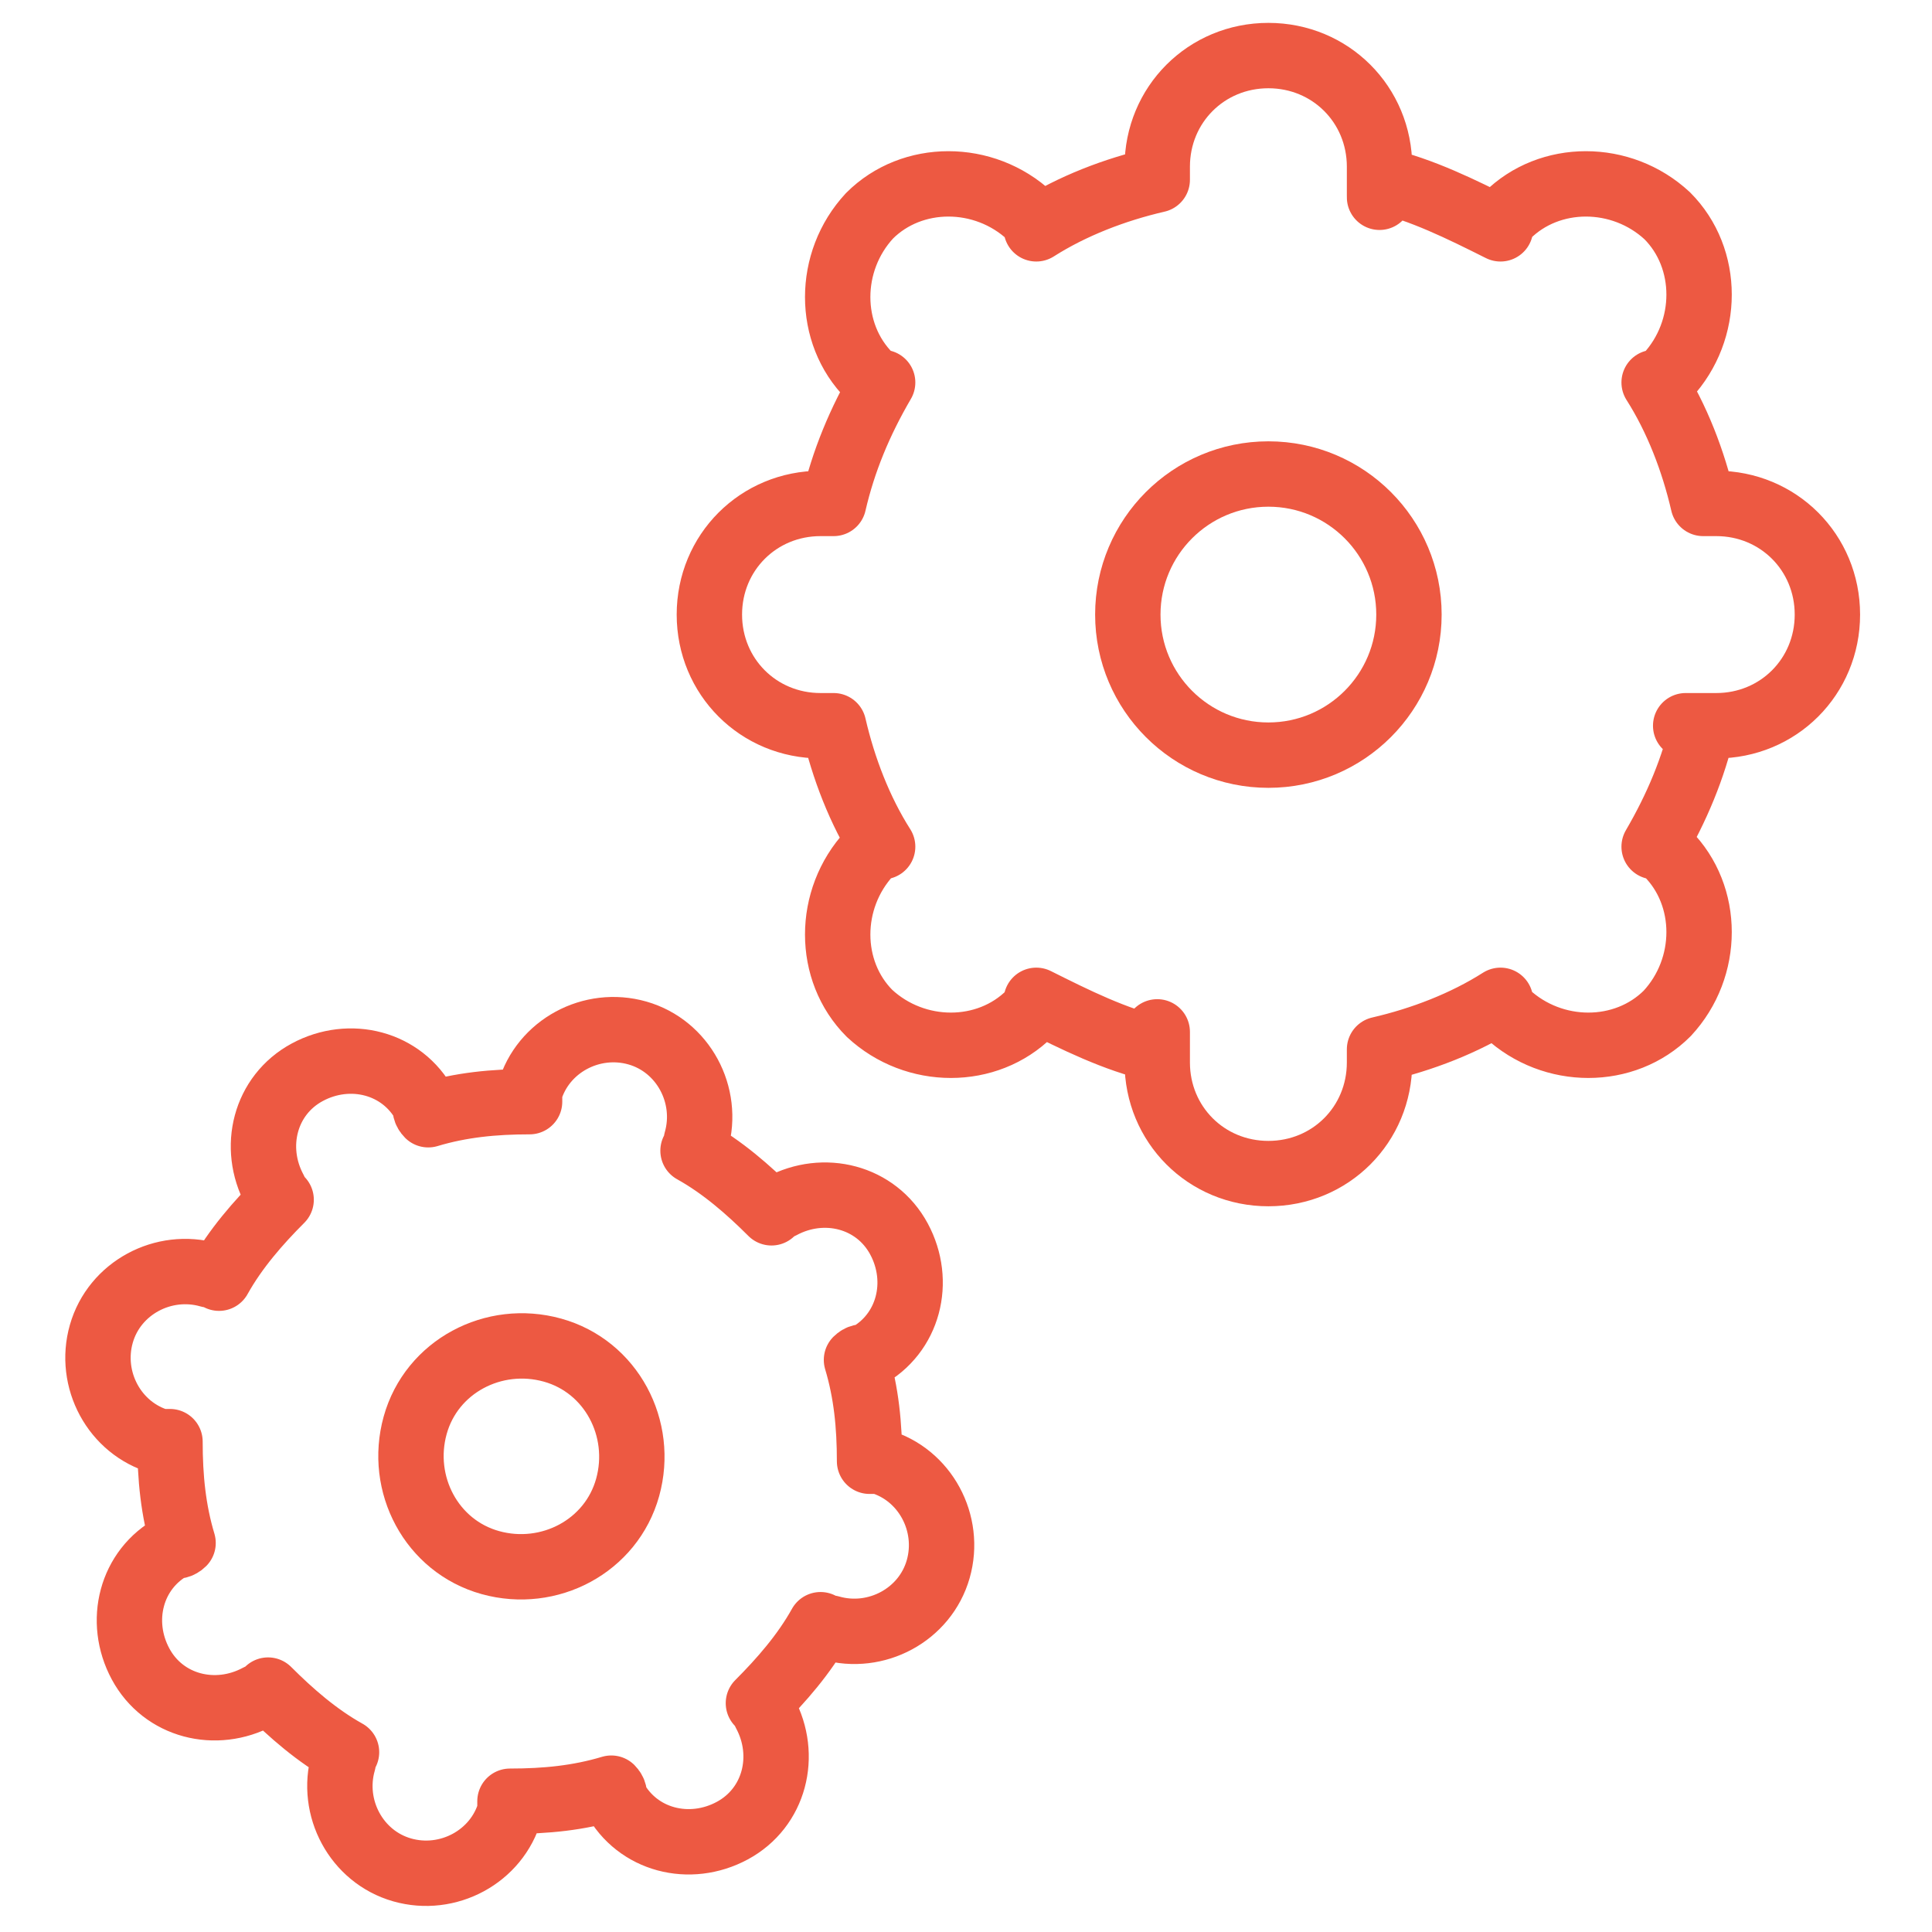
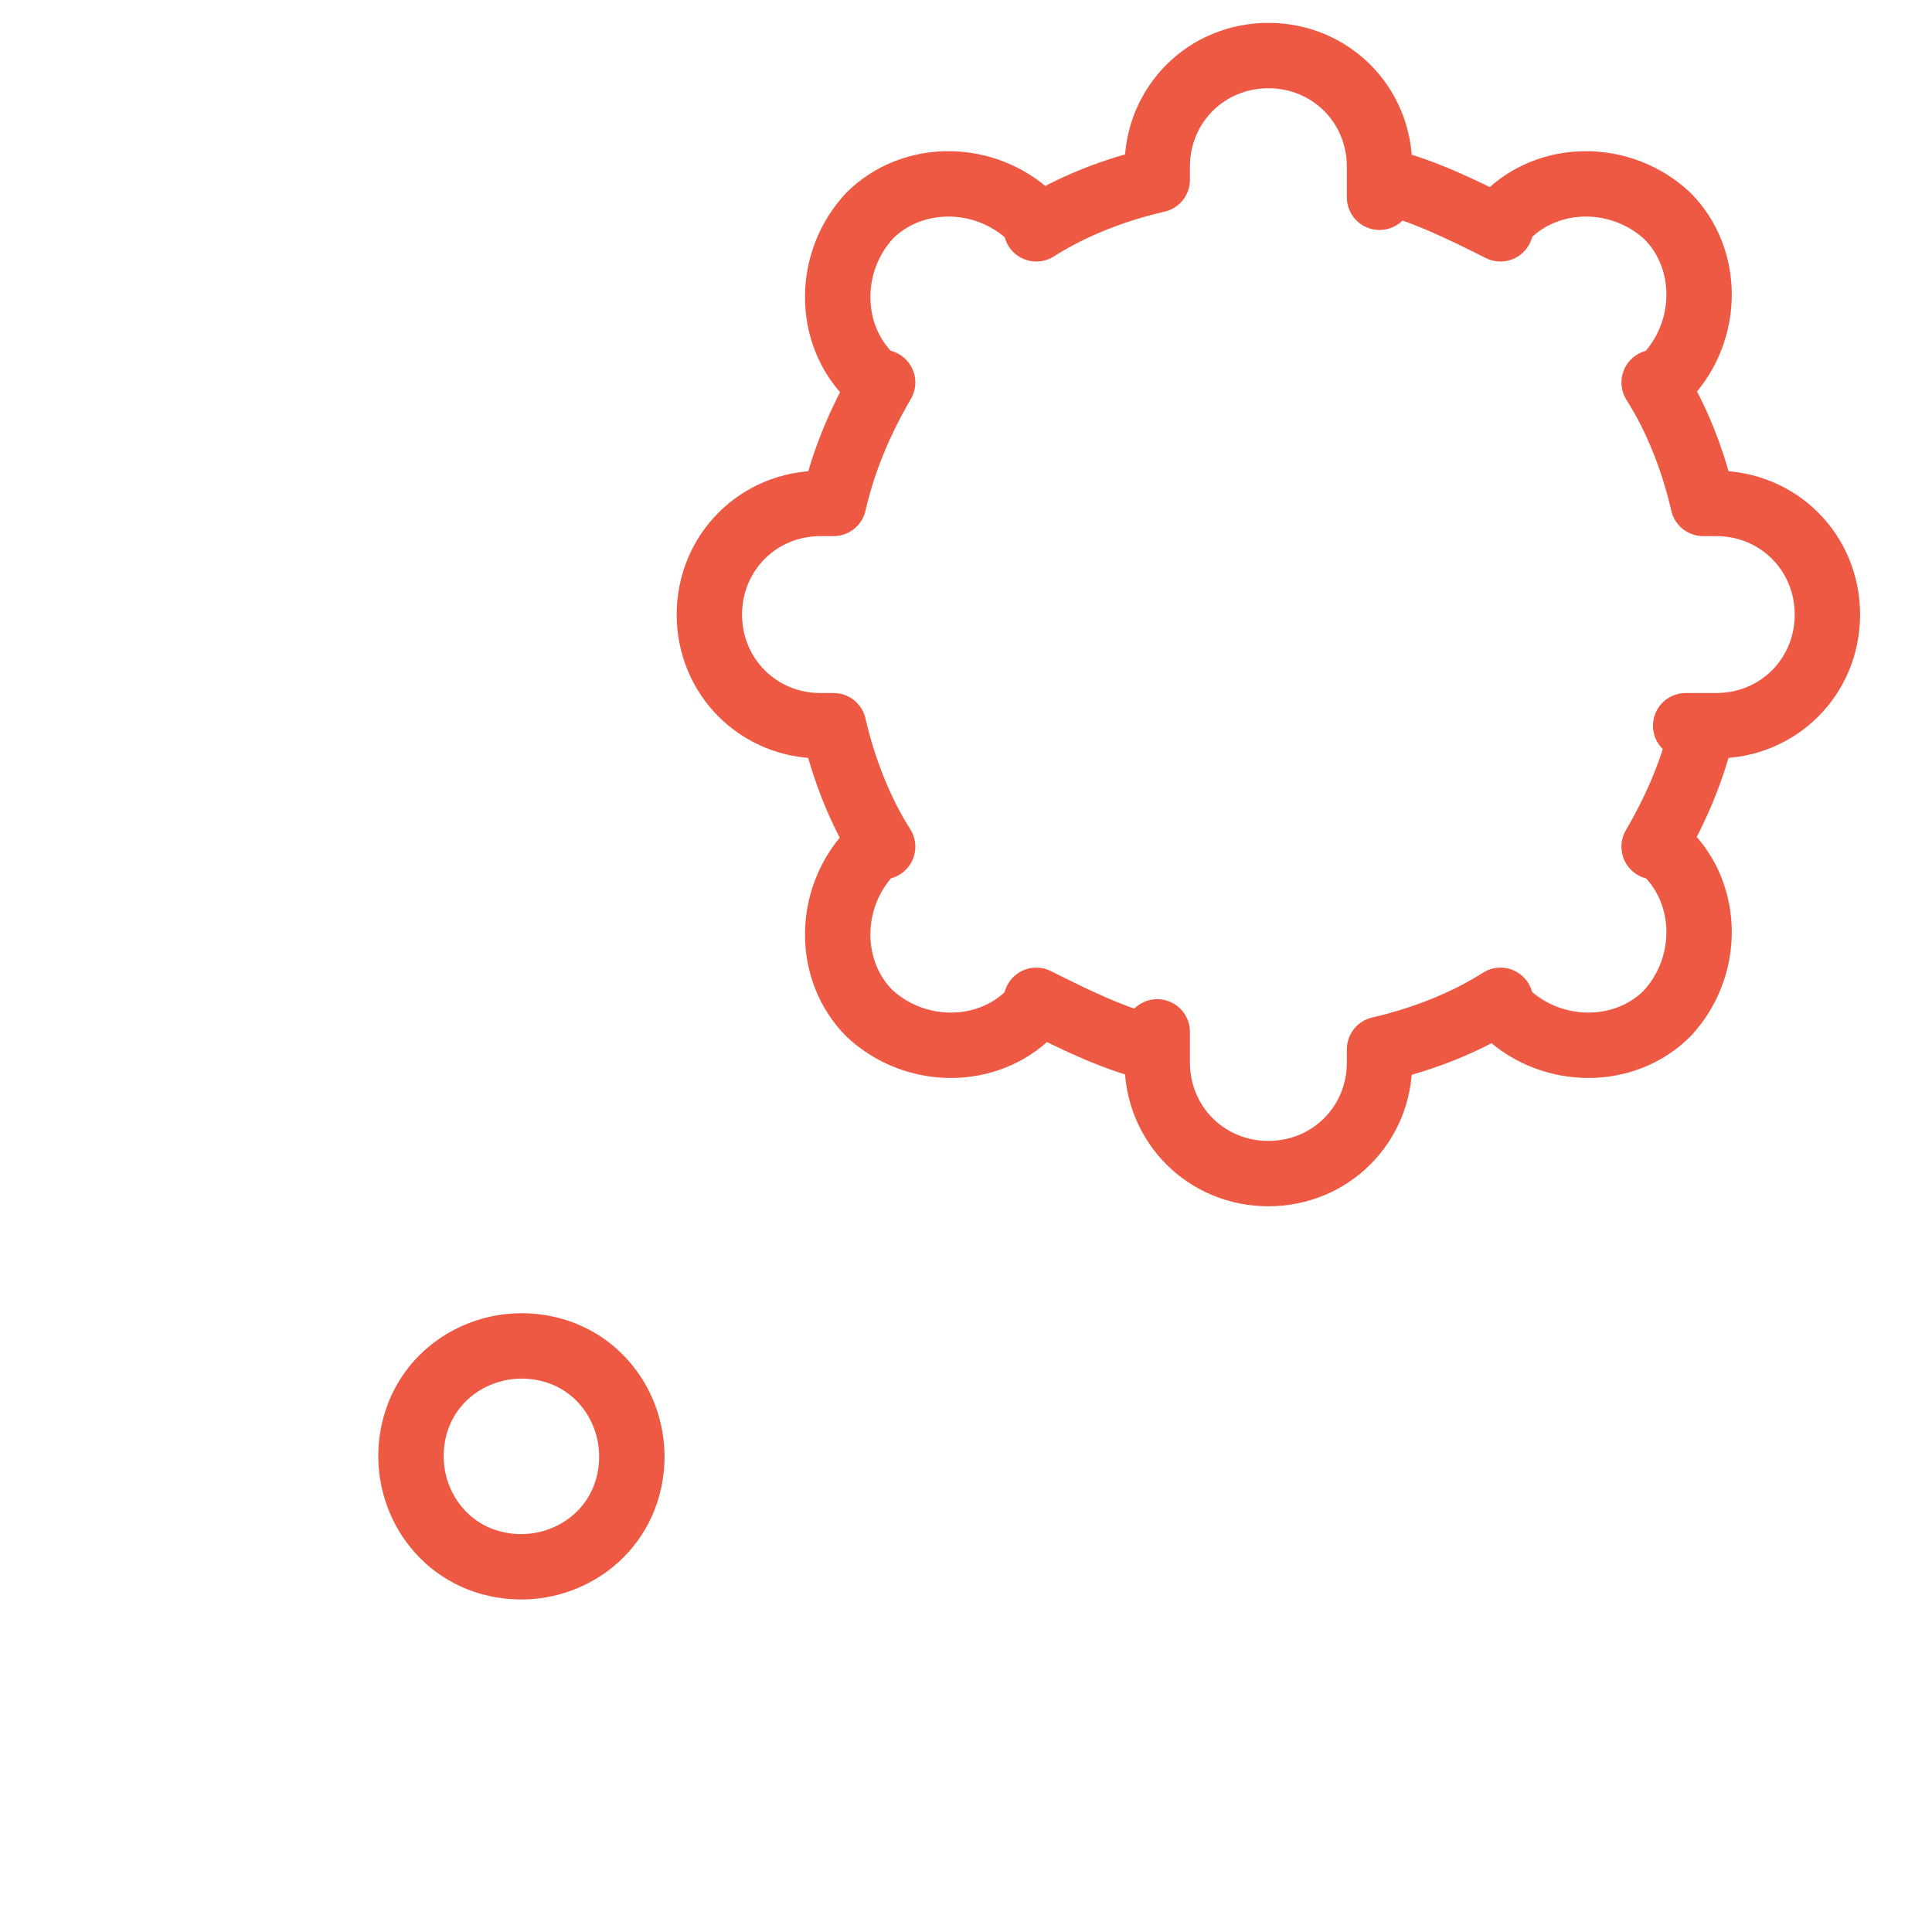
<svg xmlns="http://www.w3.org/2000/svg" id="Layer_1" version="1.1" viewBox="0 0 59.1 59.1">
  <defs>
    <style>
      .st0 {
        fill: none;
        stroke: #ed5942;
        stroke-linecap: round;
        stroke-linejoin: round;
        stroke-width: 2px;
      }
    </style>
  </defs>
  <path class="st0" d="M25.1,15.4c.2,0,.3,0,.4,0,.3-1.3.8-2.5,1.5-3.7-.1,0-.3-.1-.4-.2-1.3-1.3-1.3-3.5,0-4.9,1.3-1.3,3.5-1.3,4.9,0,.1.1.2.2.2.4,1.1-.7,2.4-1.2,3.7-1.5,0-.1,0-.3,0-.4,0-1.9,1.5-3.4,3.4-3.4s3.4,1.5,3.4,3.4,0,.3,0,.4c1.3.3,2.5.9,3.7,1.5,0-.1.1-.3.2-.4,1.3-1.3,3.5-1.3,4.9,0,1.3,1.3,1.3,3.5,0,4.9-.1.1-.2.2-.4.2.7,1.1,1.2,2.4,1.5,3.7.1,0,.3,0,.4,0,1.9,0,3.4,1.5,3.4,3.4s-1.5,3.4-3.4,3.4-.3,0-.4,0c-.3,1.3-.8,2.5-1.5,3.7.1,0,.3.1.4.2,1.3,1.3,1.3,3.5,0,4.9-1.3,1.3-3.5,1.3-4.9,0-.1-.1-.2-.2-.2-.4-1.1.7-2.4,1.2-3.7,1.5,0,.1,0,.3,0,.4,0,1.9-1.5,3.4-3.4,3.4s-3.4-1.5-3.4-3.4,0-.3,0-.4c-1.3-.3-2.5-.9-3.7-1.5,0,.1-.1.3-.2.4-1.3,1.3-3.5,1.3-4.9,0-1.3-1.3-1.3-3.5,0-4.9.1-.1.2-.2.4-.2-.7-1.1-1.2-2.4-1.5-3.7-.1,0-.3,0-.4,0-1.9,0-3.4-1.5-3.4-3.4s1.5-3.4,3.4-3.4Z" />
-   <circle class="st0" cx="38.8" cy="18.8" r="4.3" />
-   <path class="st0" d="M6.4,39c.1,0,.2,0,.3.1.5-.9,1.2-1.7,1.9-2.4,0,0-.2-.2-.2-.3-.7-1.3-.3-2.9,1-3.6,1.3-.7,2.9-.3,3.6,1,0,.1,0,.2.1.3,1-.3,2-.4,3.1-.4,0-.1,0-.2,0-.3.4-1.4,1.9-2.2,3.3-1.8,1.4.4,2.2,1.9,1.8,3.3,0,.1,0,.2-.1.3.9.5,1.7,1.2,2.4,1.9,0,0,.2-.2.3-.2,1.3-.7,2.9-.3,3.6,1,.7,1.3.3,2.9-1,3.6-.1,0-.2,0-.3.1.3,1,.4,2,.4,3.1.1,0,.2,0,.3,0,1.4.4,2.2,1.9,1.8,3.3-.4,1.4-1.9,2.2-3.3,1.8-.1,0-.2,0-.3-.1-.5.9-1.2,1.7-1.9,2.4,0,0,.2.2.2.3.7,1.3.3,2.9-1,3.6-1.3.7-2.9.3-3.6-1,0-.1,0-.2-.1-.3-1,.3-2,.4-3.1.4,0,.1,0,.2,0,.3-.4,1.4-1.9,2.2-3.3,1.8-1.4-.4-2.2-1.9-1.8-3.3,0-.1,0-.2.1-.3-.9-.5-1.7-1.2-2.4-1.9,0,0-.2.2-.3.2-1.3.7-2.9.3-3.6-1-.7-1.3-.3-2.9,1-3.6.1,0,.2,0,.3-.1-.3-1-.4-2-.4-3.1-.1,0-.2,0-.3,0-1.4-.4-2.2-1.9-1.8-3.3.4-1.4,1.9-2.2,3.3-1.8Z" />
  <path class="st0" d="M12.7,43.6c-.5,1.8.5,3.7,2.3,4.2,1.8.5,3.7-.5,4.2-2.3.5-1.8-.5-3.7-2.3-4.2-1.8-.5-3.7.5-4.2,2.3Z" />
</svg>